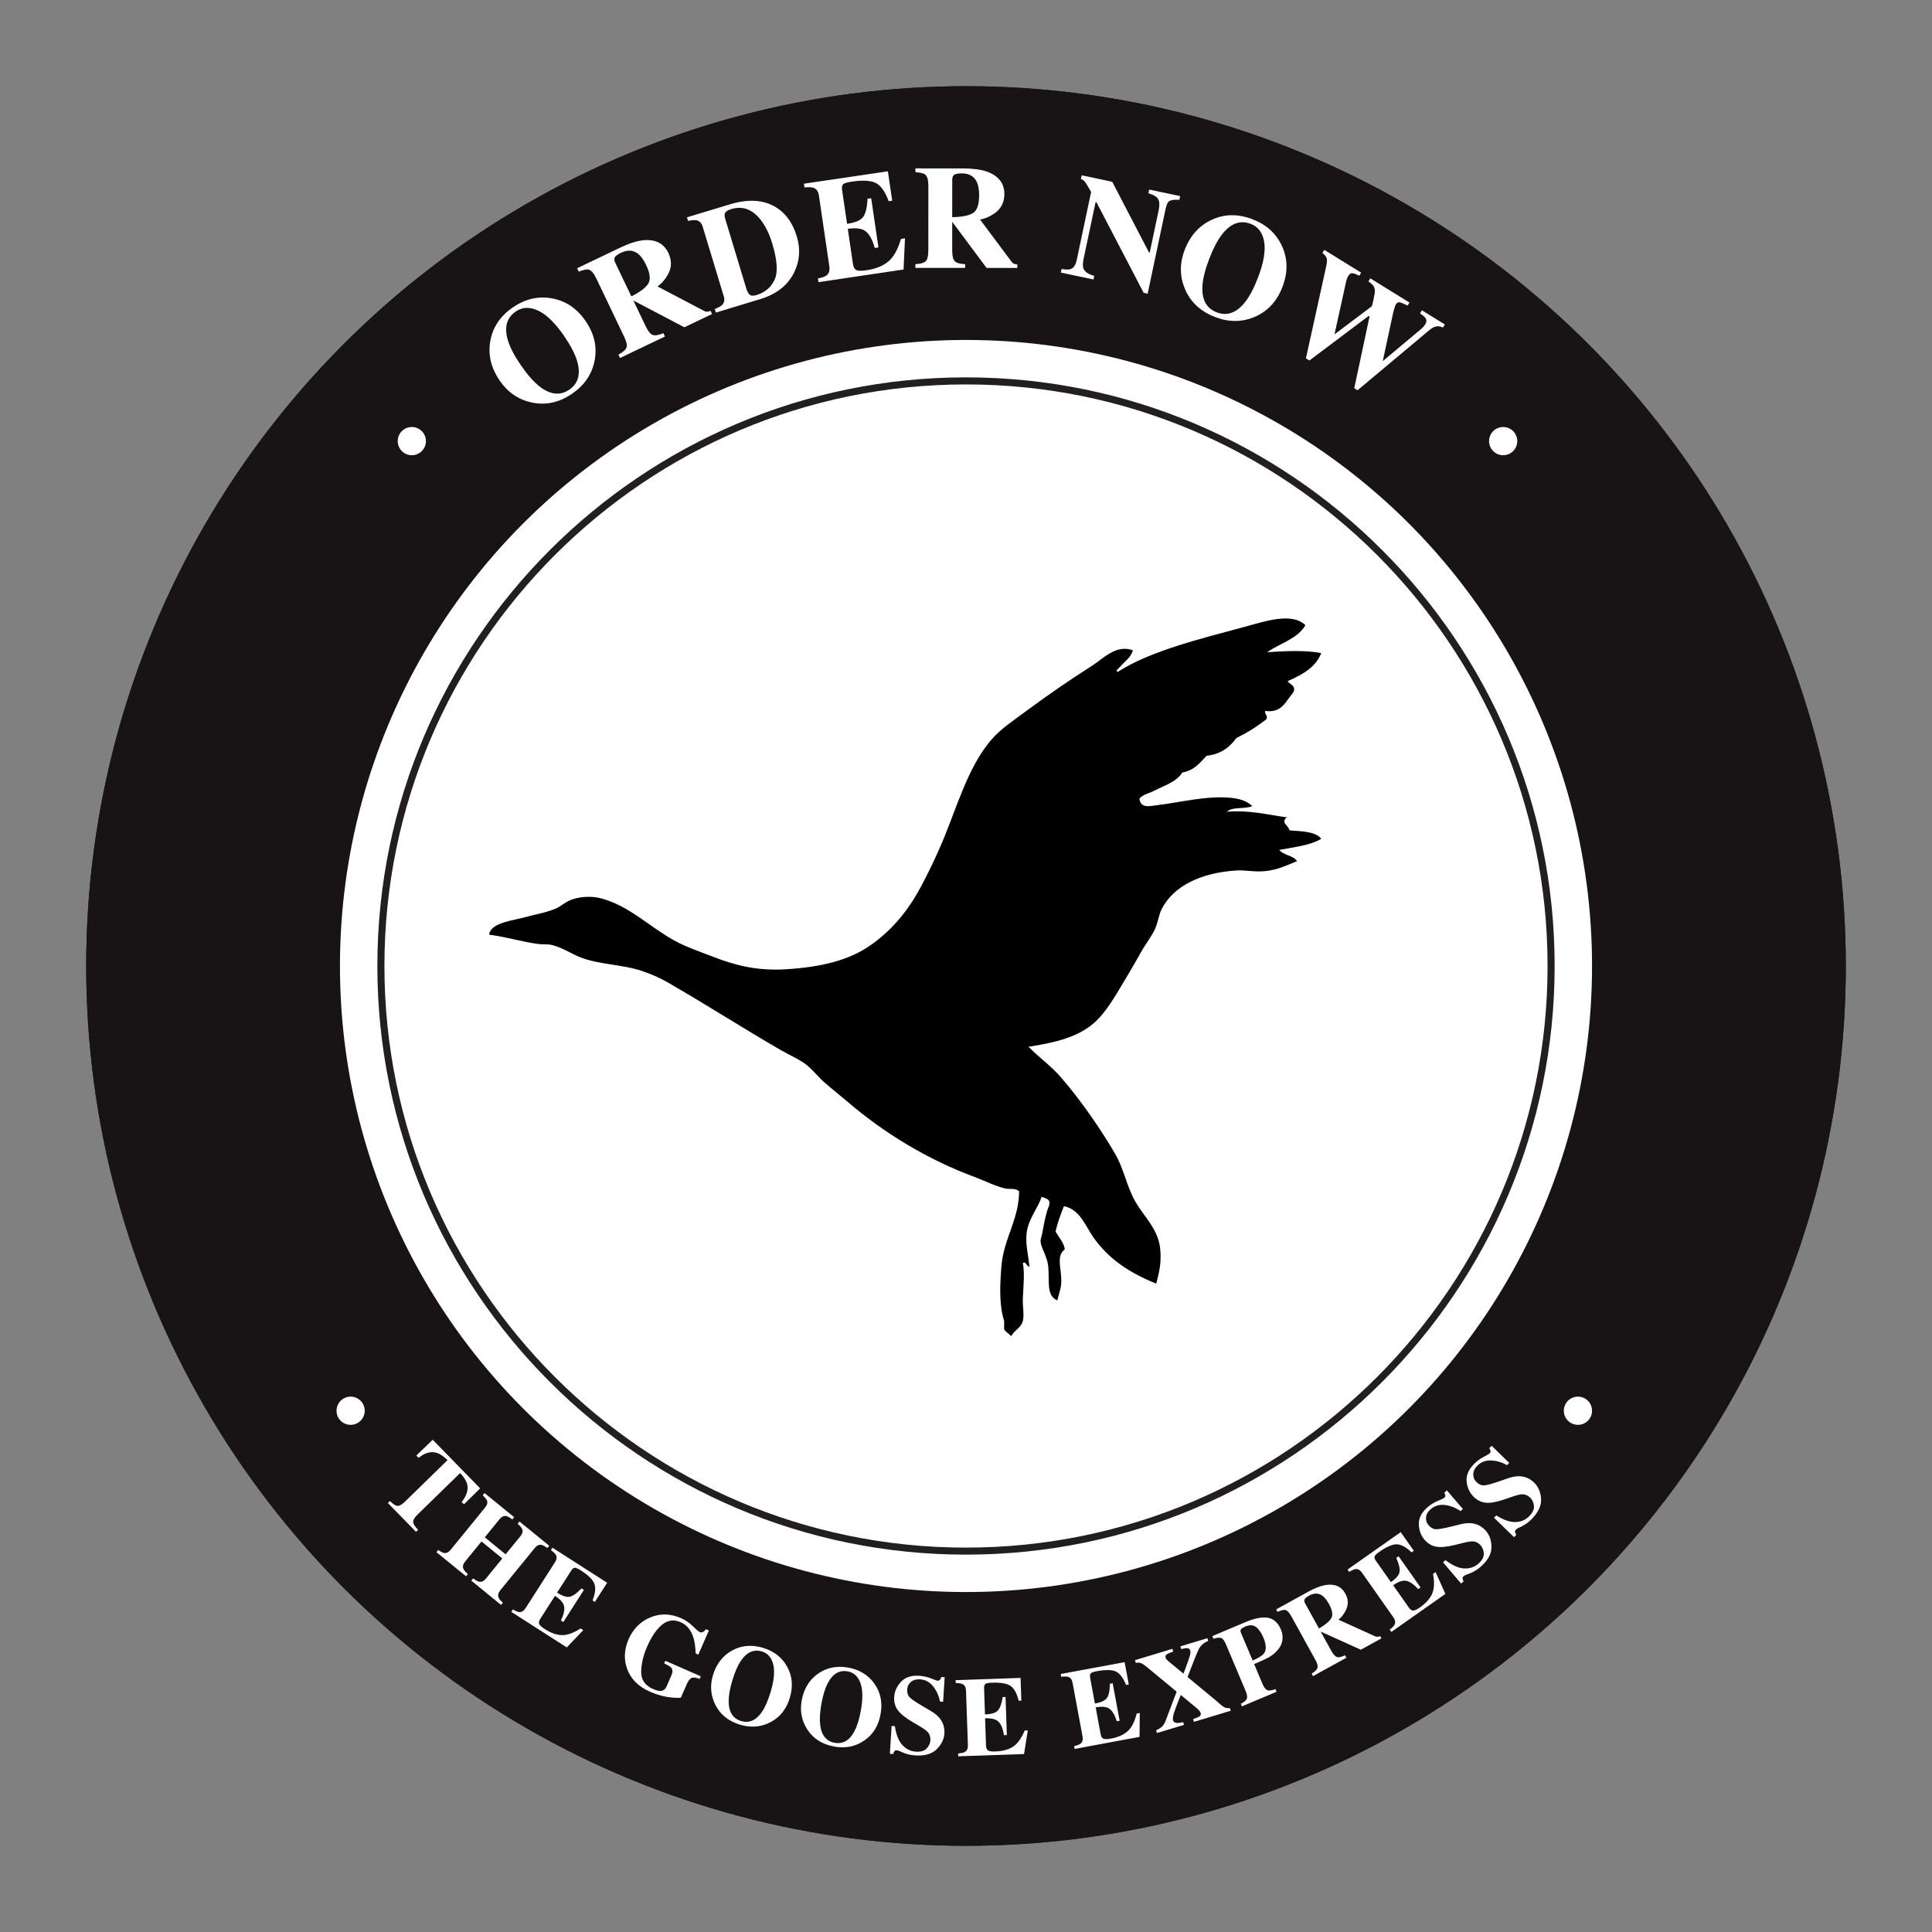
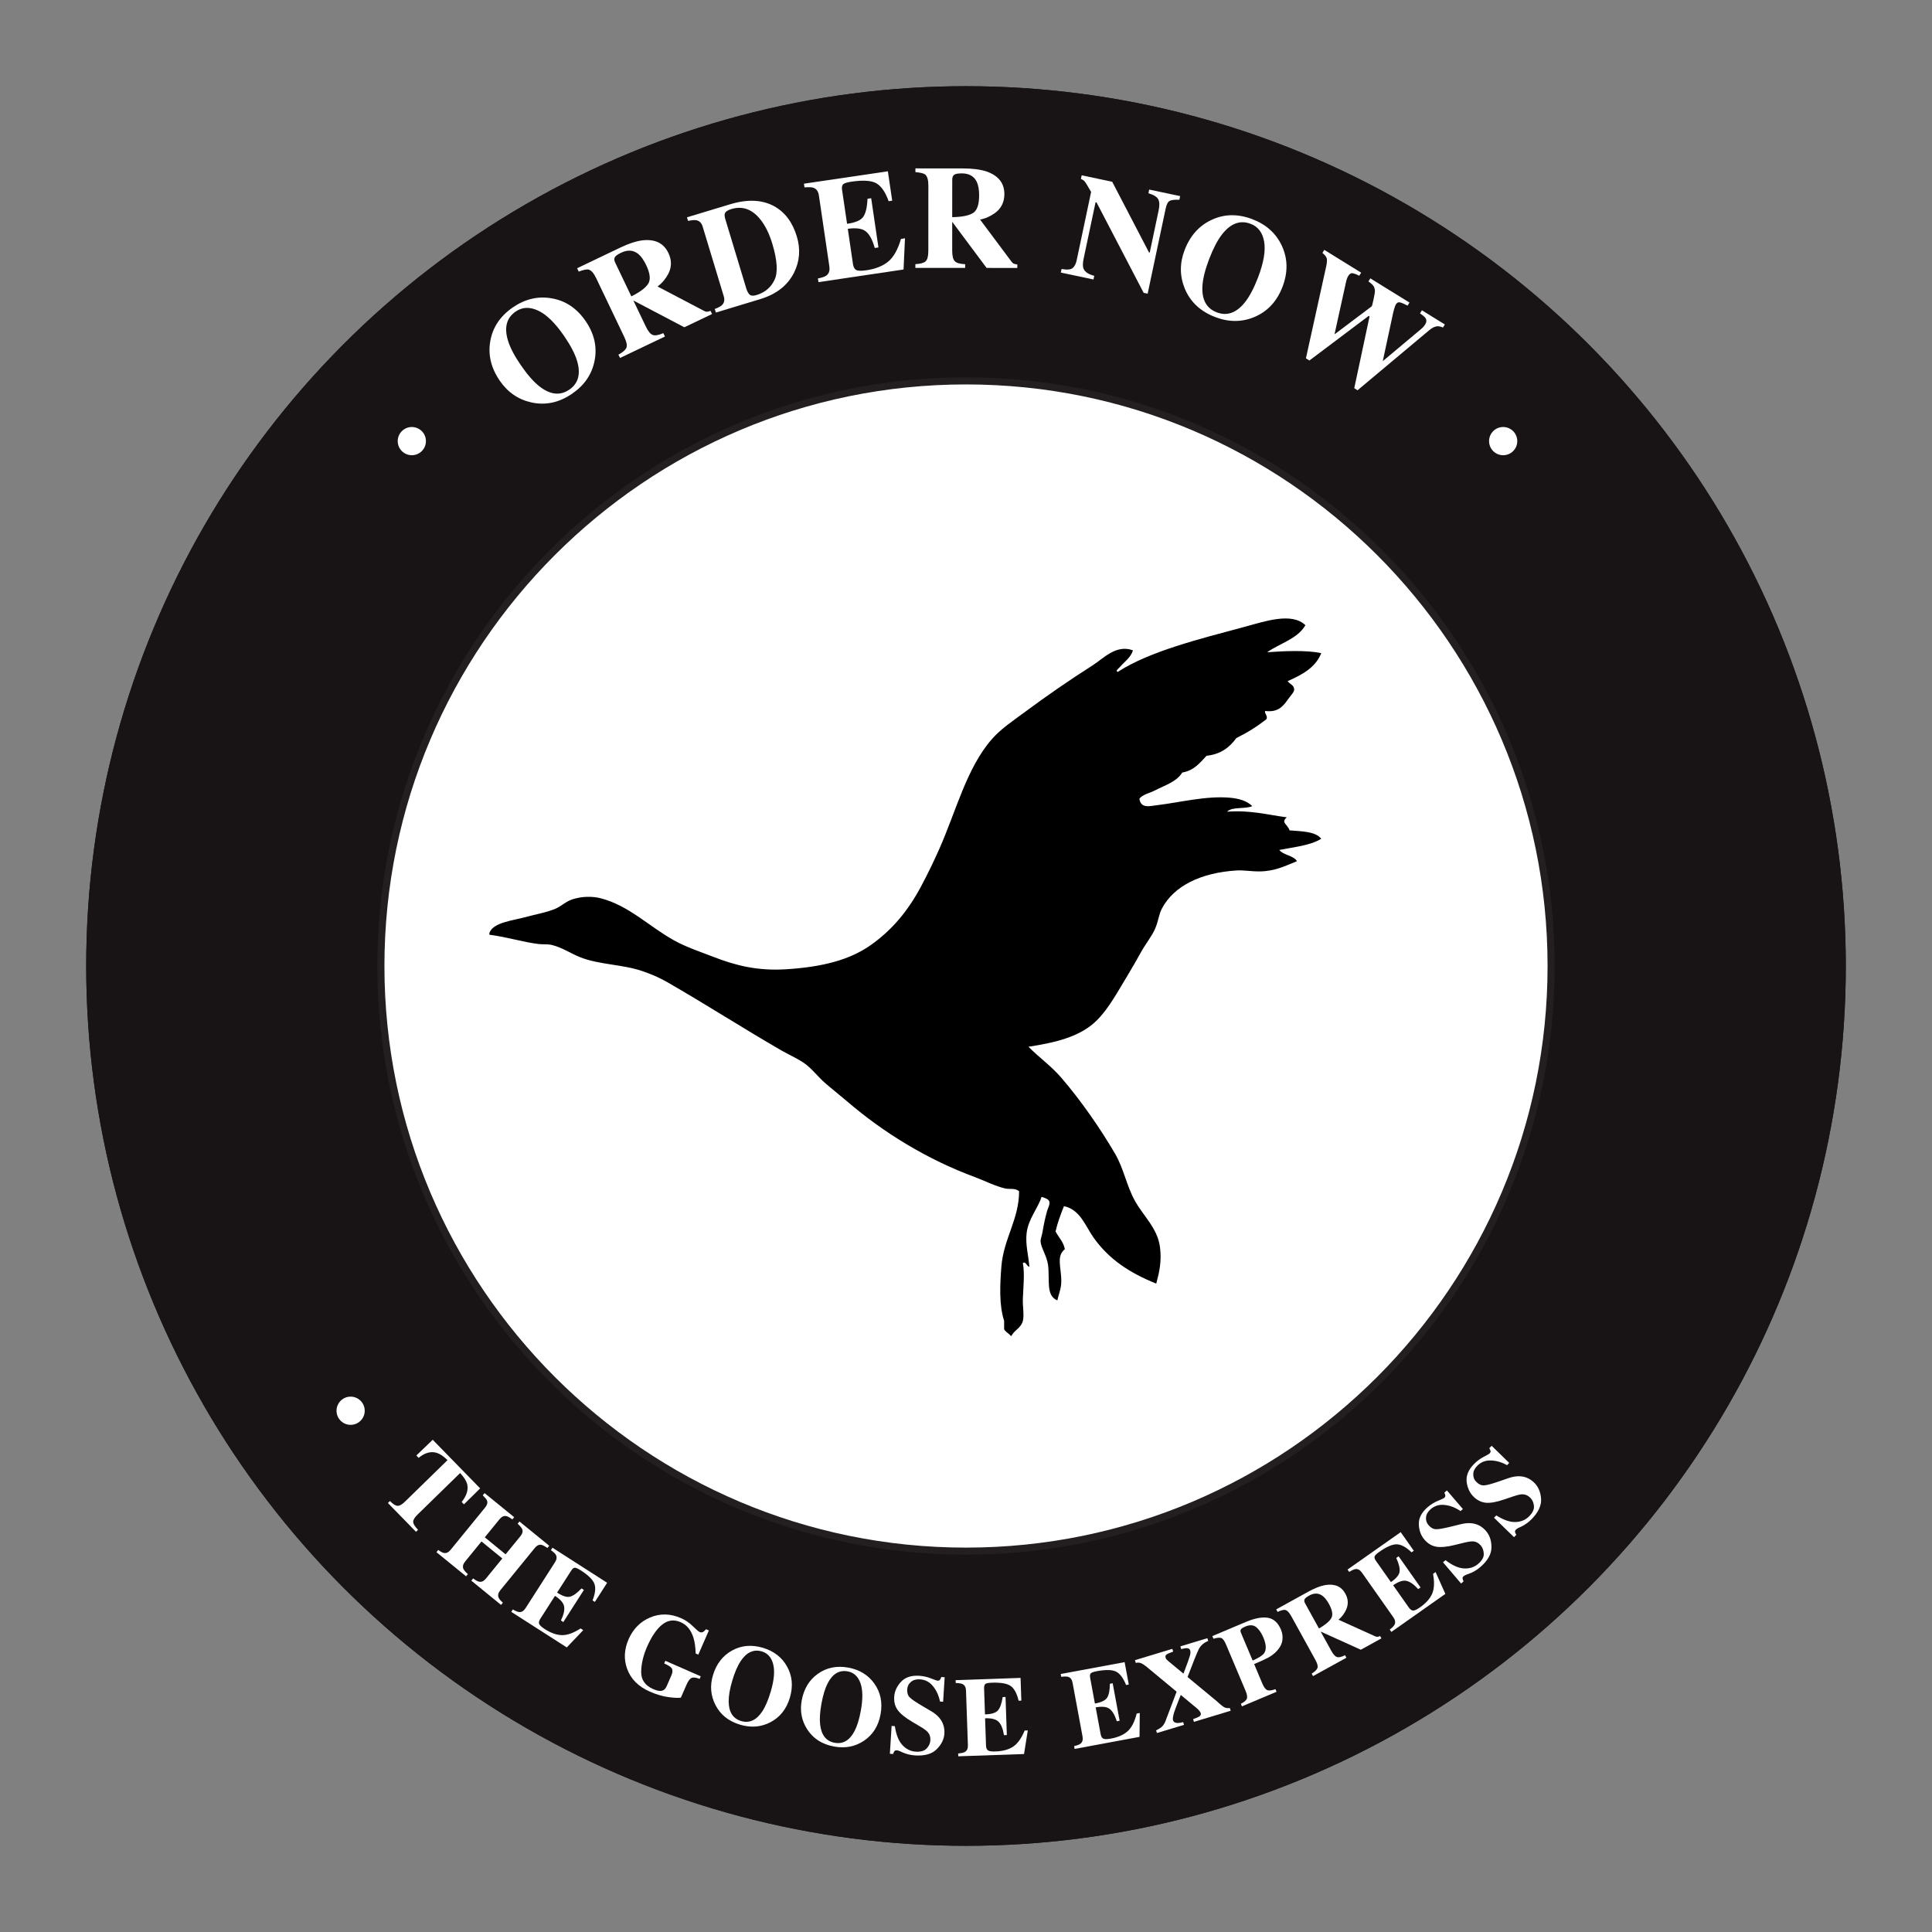
<svg xmlns="http://www.w3.org/2000/svg" xmlns:xlink="http://www.w3.org/1999/xlink" version="1.1" id="Layer_1" x="0px" y="0px" viewBox="0 0 500 500" style="enable-background:new 0 0 500 500;" xml:space="preserve">
  <rect x="0" y="0" width="500" height="500" fill="#808080" stroke="none" />
  <style type="text/css">
	
		.st0{clip-path:url(#SVGID_00000091002801747993174670000005307561358282587047_);fill-rule:evenodd;clip-rule:evenodd;fill:#181416;}
	.st1{fill:#FFFFFF;}
	.st2{fill:#231F20;}
	.st3{fill-rule:evenodd;clip-rule:evenodd;}
	.st4{fill-rule:evenodd;clip-rule:evenodd;fill:#FFFFFF;}
</style>
  <g>
    <g>
      <g>
        <defs>
          <circle id="SVGID_1_" cx="250" cy="250" r="227.69" />
        </defs>
        <clipPath id="SVGID_00000183238677353534895590000002489120220964312720_">
          <use xlink:href="#SVGID_1_" style="overflow:visible;" />
        </clipPath>
        <rect x="22.31" y="22.31" style="clip-path:url(#SVGID_00000183238677353534895590000002489120220964312720_);fill-rule:evenodd;clip-rule:evenodd;fill:#181416;" width="455.39" height="455.39" />
        <circle style="clip-path:url(#SVGID_00000183238677353534895590000002489120220964312720_);fill-rule:evenodd;clip-rule:evenodd;fill:#181416;" cx="250" cy="250" r="227.69" />
        <circle style="clip-path:url(#SVGID_00000183238677353534895590000002489120220964312720_);fill-rule:evenodd;clip-rule:evenodd;fill:#181416;" cx="250" cy="250" r="204.66" />
        <circle style="clip-path:url(#SVGID_00000183238677353534895590000002489120220964312720_);fill-rule:evenodd;clip-rule:evenodd;fill:#181416;" cx="250" cy="250" r="181.64" />
        <circle style="clip-path:url(#SVGID_00000183238677353534895590000002489120220964312720_);fill-rule:evenodd;clip-rule:evenodd;fill:#181416;" cx="250" cy="250" r="156.22" />
      </g>
    </g>
    <g>
      <g>
        <path class="st1" d="M142.74,77.2c3.6,0.61,6.53,2.57,8.8,5.87c2.27,3.3,3.05,6.74,2.33,10.32c-0.69,3.49-2.63,6.32-5.79,8.49     c-3.35,2.31-6.86,3.07-10.51,2.28c-3.42-0.75-6.15-2.62-8.21-5.6c-2.26-3.29-3.1-6.7-2.48-10.24c0.61-3.58,2.56-6.5,5.85-8.77     C135.9,77.38,139.23,76.59,142.74,77.2z M149.32,93.31c-0.57-1.84-1.69-3.97-3.36-6.4c-2.3-3.34-4.53-5.52-6.7-6.53     c-2.16-1.01-4.1-0.93-5.81,0.25c-2.37,1.63-3.03,4.17-1.96,7.6c0.57,1.82,1.69,3.93,3.34,6.33c1.68,2.44,3.27,4.25,4.77,5.43     c2.79,2.19,5.37,2.47,7.75,0.84C149.7,99.21,150.36,96.71,149.32,93.31z" />
      </g>
      <g>
        <path class="st1" d="M160.04,91.79c1.14-0.61,1.82-1.21,2.07-1.8c0.25-0.58,0.06-1.51-0.55-2.79l-7.27-15.21     c-0.63-1.33-1.3-2.07-1.99-2.23c-0.46-0.11-1.31,0.07-2.53,0.53l-0.41-0.87l11.06-5.29c2.29-1.1,4.27-1.74,5.92-1.94     c3.22-0.34,5.43,0.75,6.64,3.28c0.89,1.87,0.88,3.69-0.05,5.45c-0.72,1.33-1.64,2.41-2.76,3.22l11.98,6.29     c0.32,0.18,0.61,0.26,0.86,0.24c0.25-0.02,0.55-0.09,0.87-0.22l0.4,0.82l-7.17,3.43l-13.16-6.91l-0.02,0.01l3.22,6.73     c0.58,1.21,1.17,1.93,1.77,2.15c0.6,0.23,1.52,0.07,2.75-0.46l0.42,0.87l-11.62,5.55L160.04,91.79z M167.75,73.44     c0.68-1.06,0.51-2.68-0.53-4.85c-0.64-1.33-1.33-2.3-2.06-2.89c-1.26-1-2.74-1.1-4.43-0.29c-0.92,0.44-1.46,0.84-1.64,1.21     c-0.17,0.37-0.14,0.81,0.12,1.34l4.18,8.74C165.62,75.59,167.07,74.5,167.75,73.44z" />
      </g>
      <g>
        <path class="st1" d="M184.98,79.96c0.89-0.33,1.51-0.66,1.86-0.99c0.6-0.58,0.76-1.36,0.46-2.33l-5.45-17.99     c-0.28-0.94-0.82-1.49-1.61-1.65c-0.46-0.09-1.18-0.04-2.17,0.17l-0.28-0.93l11.15-3.37c4.5-1.36,8.29-1.2,11.38,0.48     c2.81,1.54,4.77,4.14,5.89,7.82c1,3.3,0.76,6.42-0.7,9.37c-1.66,3.31-4.57,5.6-8.73,6.86l-11.52,3.49L184.98,79.96z M194.1,76.32     c0.34,0.26,0.92,0.27,1.71,0.03c2.16-0.66,3.7-1.95,4.63-3.9c0.93-1.95,0.73-5.08-0.58-9.42c-0.78-2.58-1.82-4.68-3.13-6.3     c-2.11-2.61-4.61-3.49-7.48-2.62c-0.95,0.29-1.51,0.68-1.67,1.17c-0.11,0.32-0.05,0.85,0.18,1.6l5.43,17.95     C193.45,75.57,193.75,76.07,194.1,76.32z" />
      </g>
      <g>
        <path class="st1" d="M211.82,73.02l-0.14-0.96c1.07-0.2,1.82-0.46,2.23-0.78c0.64-0.5,0.88-1.28,0.72-2.37l-2.69-18.26     c-0.16-1.1-0.63-1.78-1.41-2.05c-0.45-0.17-1.22-0.2-2.33-0.1l-0.14-0.96l21.72-3.21l1.12,7.6l-0.92,0.14     c-0.84-2.36-1.9-3.9-3.18-4.63c-1.28-0.73-3.43-0.87-6.46-0.42c-1.16,0.17-1.87,0.4-2.15,0.68c-0.28,0.29-0.37,0.78-0.26,1.49     l1.29,8.73c2.15-0.29,3.55-0.9,4.19-1.81c0.64-0.92,1-2.47,1.1-4.67l0.95-0.14l1.88,12.74l-0.96,0.14     c-0.58-2.11-1.36-3.54-2.31-4.3c-0.96-0.75-2.51-0.97-4.66-0.66l1.34,9.13c0.12,0.8,0.41,1.31,0.86,1.54     c0.46,0.23,1.33,0.25,2.59,0.06c2.41-0.35,4.3-1.11,5.69-2.27c1.39-1.16,2.48-3.1,3.28-5.84l1.04-0.16l-0.37,8.07L211.82,73.02z" />
      </g>
      <g>
        <path class="st1" d="M236.9,68.36c1.29-0.06,2.17-0.3,2.64-0.72c0.47-0.42,0.71-1.34,0.71-2.75l0.01-16.86     c0-1.47-0.28-2.42-0.83-2.87c-0.38-0.3-1.21-0.5-2.52-0.61l0-0.97l12.26,0.01c2.54,0,4.6,0.27,6.18,0.8     c3.05,1.08,4.58,3.02,4.58,5.83c0,2.07-0.8,3.7-2.4,4.89c-1.23,0.89-2.52,1.46-3.89,1.71l8.1,10.85c0.21,0.3,0.43,0.5,0.67,0.59     c0.24,0.09,0.52,0.15,0.87,0.18l0,0.91l-7.95-0.01l-8.88-11.91l-0.02,0l0,7.46c0,1.34,0.22,2.24,0.67,2.71     c0.45,0.47,1.34,0.72,2.68,0.77l0,0.97l-12.88-0.01L236.9,68.36z M251.79,55.15c1.08-0.66,1.61-2.2,1.61-4.6     c0-1.48-0.21-2.64-0.62-3.5c-0.7-1.45-1.99-2.18-3.87-2.18c-1.02,0-1.68,0.13-2,0.38c-0.31,0.25-0.47,0.67-0.47,1.25l-0.01,9.7     C248.93,56.16,250.71,55.81,251.79,55.15z" />
      </g>
      <g>
        <path class="st1" d="M274.74,69.61c1.39,0.26,2.34,0.18,2.85-0.23c0.5-0.41,0.86-1.09,1.06-2.05l3.73-17.66     c-0.87-1.52-1.41-2.41-1.64-2.69s-0.55-0.5-1-0.66l0.2-0.95l7.9,1.67l9.52,18.29l0.19,0.04l2.31-10.95     c0.27-1.26,0.23-2.21-0.11-2.85c-0.35-0.64-1.19-1.16-2.54-1.56l0.2-0.95l8.01,1.69l-0.2,0.95c-1.2-0.05-2.04,0.04-2.5,0.28     c-0.47,0.24-0.82,0.93-1.06,2.06l-4.65,21.97l-1.03-0.22l-12.19-23.4l-0.26-0.05l-3.09,14.62c-0.24,1.15-0.25,1.99-0.04,2.53     c0.34,0.87,1.26,1.5,2.79,1.89l-0.2,0.95l-8.45-1.79L274.74,69.61z" />
      </g>
      <g>
        <path class="st1" d="M331.76,63.65c1.53,3.31,1.58,6.84,0.15,10.58c-1.43,3.74-3.83,6.33-7.18,7.77     c-3.27,1.4-6.71,1.42-10.28,0.04c-3.79-1.46-6.41-3.91-7.84-7.37c-1.32-3.24-1.33-6.56-0.04-9.94c1.43-3.73,3.77-6.35,7.04-7.85     c3.29-1.53,6.8-1.57,10.53-0.14C327.73,58.12,330.27,60.42,331.76,63.65z M322.21,78.2c1.19-1.51,2.32-3.64,3.37-6.4     c1.45-3.79,1.98-6.86,1.59-9.22c-0.4-2.36-1.56-3.91-3.5-4.65c-2.69-1.03-5.15-0.14-7.38,2.69c-1.18,1.5-2.28,3.61-3.33,6.34     c-1.07,2.77-1.65,5.11-1.77,7.01c-0.22,3.54,1.01,5.83,3.7,6.86C317.56,81.86,320,80.98,322.21,78.2z" />
      </g>
      <g>
        <path class="st1" d="M352.27,70.57l-0.49,0.79c-0.83-0.41-1.44-0.63-1.82-0.66c-0.38-0.03-0.73,0.22-1.06,0.75     c-0.09,0.14-0.17,0.31-0.25,0.51c-0.08,0.2-0.16,0.43-0.22,0.67l-3.04,13.8l0.06,0.04l9.57-7.21c0.05-0.04,0.2-0.62,0.44-1.73     c0.24-1.11,0.36-1.82,0.37-2.11c-0.01-0.53-0.11-0.96-0.3-1.3c-0.19-0.34-0.65-0.77-1.38-1.29l0.49-0.79l10.13,6.26l-0.49,0.79     c-0.98-0.5-1.66-0.78-2.05-0.85c-0.39-0.07-0.72,0.12-1,0.57c-0.06,0.11-0.16,0.33-0.27,0.67s-0.26,0.83-0.41,1.46l-2.74,12.75     l-0.13-0.08l10.13-8.48c0.18-0.15,0.36-0.32,0.53-0.51c0.17-0.19,0.35-0.42,0.51-0.68c0.37-0.6,0.39-1.15,0.06-1.63     c-0.2-0.3-0.67-0.7-1.41-1.22l0.49-0.79l5.94,3.67l-0.49,0.79c-0.54-0.23-1-0.34-1.39-0.33c-0.68,0.03-1.39,0.37-2.15,1.01     L351.33,101l-0.85-0.53l3.96-18.58l-0.22-0.14L338.87,93.3l-0.9-0.56l5.25-23.81c0.22-1.02,0.26-1.74,0.11-2.15     c-0.15-0.41-0.52-0.85-1.09-1.32l0.49-0.79L352.27,70.57z" />
      </g>
    </g>
    <g>
-       <circle class="st1" cx="250" cy="250" r="162.02" />
-     </g>
+       </g>
    <g>
      <g>
        <path class="st1" d="M111.99,372.61l12.27,12.58l-4.19,4.13l-0.59-0.6c1.32-1.67,1.78-3.22,1.41-4.68     c-0.22-0.81-0.82-1.75-1.81-2.82l-11.01,10.74c-0.77,0.75-1.15,1.38-1.14,1.9c0.01,0.51,0.43,1.2,1.26,2.05l-0.53,0.52     l-7.27-7.45l0.53-0.52c0.79,0.82,1.45,1.23,1.97,1.25c0.52,0.02,1.16-0.34,1.92-1.09l11.01-10.74c-1.03-0.99-1.95-1.62-2.77-1.88     c-1.52-0.47-3.09-0.04-4.71,1.29l-0.59-0.61L111.99,372.61z" />
      </g>
      <g>
        <path class="st1" d="M113.41,401.12c0.63,0.46,1.12,0.73,1.49,0.79c0.61,0.11,1.19-0.17,1.72-0.82l8.94-10.96     c0.52-0.64,0.68-1.22,0.49-1.75c-0.12-0.32-0.49-0.78-1.11-1.4l0.47-0.57l7.66,6.24l-0.47,0.57c-0.69-0.5-1.22-0.79-1.59-0.86     c-0.62-0.11-1.19,0.15-1.72,0.8l-3.83,4.7l5.39,4.4l3.83-4.69c0.53-0.65,0.68-1.25,0.47-1.81c-0.14-0.34-0.53-0.82-1.18-1.42     l0.47-0.58l7.7,6.28l-0.47,0.58c-0.71-0.49-1.24-0.76-1.59-0.82c-0.59-0.1-1.15,0.17-1.67,0.81l-8.94,10.96     c-0.54,0.66-0.68,1.3-0.43,1.9c0.15,0.35,0.51,0.78,1.1,1.3l-0.47,0.58l-7.7-6.28l0.47-0.58c0.67,0.51,1.2,0.79,1.6,0.86     c0.61,0.11,1.18-0.16,1.71-0.81l4.25-5.21l-5.39-4.4l-4.25,5.21c-0.55,0.67-0.69,1.31-0.42,1.92c0.16,0.35,0.54,0.79,1.15,1.32     l-0.47,0.57l-7.66-6.24L113.41,401.12z" />
      </g>
      <g>
        <path class="st1" d="M132.32,417.15l0.4-0.63c0.72,0.43,1.28,0.65,1.68,0.68c0.62,0.04,1.15-0.3,1.61-1l7.63-11.91     c0.46-0.71,0.53-1.35,0.22-1.89c-0.18-0.33-0.61-0.74-1.29-1.23l0.4-0.63l14.16,9.08l-3.18,4.95l-0.6-0.38     c0.7-1.78,0.87-3.21,0.49-4.27c-0.37-1.06-1.55-2.23-3.52-3.5c-0.75-0.48-1.28-0.71-1.59-0.69c-0.3,0.03-0.61,0.27-0.9,0.74     l-3.65,5.69c1.39,0.91,2.5,1.27,3.33,1.06c0.83-0.2,1.83-0.92,2.98-2.14l0.62,0.4l-5.32,8.3l-0.62-0.4     c0.72-1.51,1-2.73,0.82-3.65c-0.17-0.92-0.96-1.83-2.36-2.72l-3.81,5.95c-0.33,0.52-0.43,0.96-0.28,1.32s0.64,0.81,1.47,1.34     c1.57,1,3.04,1.52,4.42,1.55c1.38,0.03,2.99-0.55,4.83-1.73l0.69,0.44l-4.27,4.47L132.32,417.15z" />
      </g>
      <g>
        <path class="st1" d="M168.23,418.61c2.59-1.1,5.27-1.04,8.03,0.17c1.11,0.48,2.12,1.17,3.03,2.07c0.92,0.89,1.51,1.4,1.78,1.52     c0.29,0.12,0.56,0.13,0.82,0c0.26-0.12,0.54-0.37,0.83-0.73l0.74,0.32l-2.74,6.26l-0.68-0.3c-0.05-1.64-0.24-3-0.57-4.07     c-0.62-1.99-1.72-3.34-3.31-4.03c-1.72-0.75-3.31-0.55-4.76,0.6c-1.45,1.15-2.77,3.09-3.96,5.8c-0.97,2.23-1.47,4.38-1.5,6.44     c-0.03,2.07,1.01,3.56,3.12,4.48c1.14,0.5,2.01,0.6,2.61,0.29c0.34-0.17,0.64-0.53,0.88-1.08l1.23-2.82     c0.35-0.81,0.34-1.45-0.05-1.92c-0.25-0.3-0.87-0.67-1.84-1.12l0.3-0.68l9.16,4.01l-0.29,0.68c-0.94-0.37-1.63-0.45-2.08-0.25     c-0.45,0.2-0.87,0.77-1.28,1.69l-1.49,3.41c-0.75,0.11-1.87,0.05-3.35-0.16s-3.04-0.68-4.68-1.4c-2.97-1.3-4.93-3.27-5.89-5.92     c-0.89-2.47-0.75-5.03,0.4-7.67C163.88,421.54,165.72,419.68,168.23,418.61z" />
      </g>
      <g>
        <path class="st1" d="M203.68,431.28c1.37,2.44,1.61,5.13,0.74,8.07c-0.87,2.94-2.55,5.06-5.03,6.36     c-2.42,1.26-5.03,1.48-7.85,0.64c-2.99-0.89-5.13-2.61-6.42-5.17c-1.2-2.4-1.41-4.93-0.62-7.59c0.87-2.93,2.51-5.07,4.91-6.41     c2.43-1.36,5.11-1.6,8.04-0.73C200.28,427.3,202.36,428.91,203.68,431.28z M197.24,442.96c0.82-1.22,1.55-2.92,2.2-5.09     c0.89-2.98,1.11-5.36,0.67-7.13c-0.44-1.78-1.42-2.89-2.94-3.35c-2.11-0.63-3.94,0.2-5.48,2.49c-0.81,1.22-1.53,2.89-2.17,5.04     c-0.65,2.17-0.96,3.99-0.94,5.46c0.04,2.72,1.11,4.39,3.23,5.02C193.91,446.03,195.72,445.21,197.24,442.96z" />
      </g>
      <g>
        <path class="st1" d="M226.28,435.71c1.62,2.27,2.16,4.92,1.61,7.94c-0.55,3.02-1.99,5.31-4.31,6.86     c-2.27,1.52-4.84,2.02-7.73,1.49c-3.07-0.56-5.38-2.04-6.94-4.44c-1.45-2.25-1.93-4.75-1.43-7.48c0.55-3.01,1.94-5.31,4.18-6.9     c2.27-1.62,4.9-2.15,7.91-1.6C222.46,432.12,224.7,433.49,226.28,435.71z M221.15,448.01c0.68-1.3,1.23-3.07,1.63-5.3     c0.56-3.06,0.52-5.44-0.11-7.16c-0.63-1.72-1.73-2.72-3.29-3c-2.17-0.4-3.9,0.63-5.17,3.07c-0.67,1.3-1.21,3.04-1.61,5.24     c-0.41,2.23-0.52,4.08-0.34,5.53c0.33,2.7,1.58,4.24,3.75,4.64C218.17,451.42,219.88,450.42,221.15,448.01z" />
      </g>
      <g>
        <path class="st1" d="M230.75,446.67l0.84,0.06c0.33,2.21,0.97,3.83,1.95,4.89c0.97,1.05,2.13,1.62,3.46,1.71     c1.3,0.08,2.24-0.2,2.83-0.84c0.59-0.64,0.91-1.34,0.95-2.09c0.06-0.87-0.19-1.6-0.72-2.19c-0.36-0.38-1.09-0.91-2.21-1.56     l-1.79-1.06c-1.78-1.05-3.02-2.05-3.72-3.01c-0.7-0.96-1.01-2.11-0.92-3.44c0.09-1.43,0.68-2.72,1.76-3.89     c1.08-1.17,2.66-1.69,4.73-1.56c1.05,0.07,2.06,0.29,3.03,0.68c0.96,0.38,1.51,0.58,1.65,0.59c0.32,0.02,0.54-0.06,0.68-0.24     c0.13-0.17,0.25-0.41,0.34-0.71l0.87,0.06l-0.4,6.34l-0.81-0.05c-0.29-1.49-0.87-2.8-1.77-3.93c-0.89-1.12-2.02-1.73-3.4-1.82     c-0.96-0.06-1.74,0.16-2.34,0.66c-0.6,0.5-0.92,1.13-0.97,1.9c-0.06,0.92,0.16,1.63,0.66,2.12c0.49,0.5,1.6,1.25,3.34,2.27     l2.08,1.22c0.93,0.54,1.66,1.13,2.19,1.75c1,1.17,1.44,2.54,1.35,4.11c-0.09,1.47-0.75,2.82-1.98,4.05     c-1.22,1.23-3.1,1.77-5.62,1.61c-0.58-0.04-1.16-0.13-1.75-0.27c-0.58-0.15-1.16-0.35-1.72-0.62l-0.55-0.25     c-0.13-0.04-0.25-0.08-0.37-0.12c-0.12-0.03-0.22-0.05-0.31-0.06c-0.3-0.02-0.51,0.06-0.63,0.22c-0.13,0.17-0.24,0.41-0.34,0.73     l-0.84-0.05L230.75,446.67z" />
      </g>
      <g>
        <path class="st1" d="M248,454.53l-0.03-0.74c0.84-0.06,1.43-0.19,1.77-0.4c0.53-0.32,0.78-0.9,0.75-1.74l-0.49-14.13     c-0.03-0.85-0.33-1.41-0.9-1.68c-0.33-0.17-0.92-0.26-1.76-0.28l-0.03-0.74l16.81-0.58l0.2,5.88l-0.71,0.02     c-0.43-1.87-1.11-3.13-2.02-3.79c-0.91-0.66-2.54-0.95-4.89-0.87c-0.89,0.03-1.46,0.14-1.69,0.33c-0.24,0.19-0.34,0.57-0.33,1.12     l0.23,6.75c1.66-0.04,2.78-0.38,3.35-1.02c0.56-0.64,0.98-1.8,1.23-3.46l0.74-0.03l0.34,9.86l-0.74,0.03     c-0.27-1.66-0.73-2.81-1.4-3.47c-0.66-0.66-1.83-0.96-3.49-0.9l0.24,7.07c0.02,0.62,0.2,1.03,0.52,1.25     c0.32,0.21,0.98,0.3,1.97,0.26c1.86-0.06,3.37-0.48,4.52-1.24c1.15-0.76,2.15-2.15,2.99-4.17l0.81-0.03l-0.97,6.11L248,454.53z" />
      </g>
      <g>
        <path class="st1" d="M278.11,452.62l-0.13-0.73c0.82-0.18,1.38-0.4,1.69-0.66c0.48-0.4,0.64-1.01,0.49-1.83l-2.58-13.9     c-0.15-0.84-0.53-1.35-1.14-1.53c-0.35-0.12-0.95-0.12-1.79-0.01l-0.14-0.73l16.54-3.07l1.08,5.79l-0.7,0.13     c-0.71-1.78-1.56-2.93-2.56-3.45c-1-0.52-2.65-0.56-4.96-0.14c-0.88,0.16-1.42,0.36-1.63,0.58c-0.2,0.23-0.26,0.61-0.15,1.16     l1.23,6.64c1.64-0.28,2.69-0.79,3.16-1.51c0.47-0.72,0.7-1.92,0.71-3.6l0.73-0.14l1.8,9.7l-0.73,0.14     c-0.51-1.6-1.14-2.67-1.89-3.22c-0.76-0.55-1.95-0.67-3.58-0.37l1.29,6.95c0.11,0.61,0.35,0.99,0.7,1.15     c0.35,0.16,1.02,0.15,1.99-0.03c1.83-0.34,3.26-0.97,4.29-1.9c1.03-0.92,1.81-2.45,2.34-4.57l0.8-0.15l-0.06,6.18L278.11,452.62z     " />
      </g>
      <g>
        <path class="st1" d="M299.19,447.83c0.67-0.34,1.14-0.63,1.41-0.86c0.43-0.38,0.78-0.9,1.03-1.56l2.88-7.6l-7.84-6.5     c-0.59-0.47-1.07-0.77-1.45-0.91c-0.38-0.14-0.81-0.15-1.28-0.04l-0.21-0.71l9.67-2.93l0.22,0.71c-0.89,0.32-1.46,0.57-1.73,0.76     c-0.26,0.19-0.34,0.47-0.23,0.84c0.05,0.16,0.13,0.31,0.25,0.44c0.12,0.13,0.28,0.28,0.48,0.45l3.89,3.22     c0.95-2.49,1.5-4.03,1.66-4.62c0.16-0.58,0.19-1.04,0.09-1.37c-0.12-0.4-0.43-0.6-0.93-0.61c-0.29,0-0.76,0.08-1.41,0.25     l-0.21-0.71l6.99-2.12l0.21,0.71c-1.17,0.49-2,1.22-2.47,2.19c-0.47,0.97-1.43,3.35-2.87,7.15l7.57,6.27     c0.97,0.9,1.64,1.43,2.02,1.6c0.38,0.17,0.83,0.22,1.35,0.15l0.22,0.71l-9.51,2.88l-0.22-0.71c0.81-0.29,1.33-0.5,1.57-0.66     c0.38-0.24,0.51-0.54,0.4-0.9c-0.04-0.13-0.14-0.31-0.3-0.53c-0.16-0.21-0.4-0.46-0.72-0.74l-4.14-3.43l-0.65,1.65     c-0.55,1.41-0.91,2.38-1.09,2.93c-0.28,0.97-0.37,1.62-0.27,1.96c0.15,0.49,0.58,0.73,1.28,0.72c0.4,0,0.85-0.08,1.35-0.23     l0.22,0.71l-6.99,2.11L299.19,447.83z" />
      </g>
      <g>
        <path class="st1" d="M321.14,440.93c0.86-0.43,1.37-0.87,1.54-1.31c0.17-0.43,0.06-1.13-0.35-2.09l-5.02-11.9     c-0.42-1.01-0.85-1.59-1.27-1.72c-0.42-0.14-1.09-0.07-2,0.2l-0.29-0.69l8.66-3.65c2.29-0.97,4.19-1.33,5.7-1.09     c1.51,0.24,2.64,1.27,3.41,3.08c0.38,0.89,0.49,1.81,0.35,2.78c-0.14,0.97-0.65,1.92-1.53,2.85c-0.67,0.68-1.4,1.22-2.19,1.64     c-0.79,0.41-1.98,0.96-3.58,1.63l2.11,5.02c0.42,0.99,0.86,1.57,1.32,1.74c0.46,0.16,1.16,0.07,2.08-0.27l0.29,0.68l-8.96,3.78     L321.14,440.93z M327.16,427.84c0.62-0.9,0.55-2.25-0.2-4.04c-0.52-1.23-1.14-2.13-1.87-2.71c-0.73-0.58-1.68-0.62-2.84-0.13     c-0.53,0.23-0.89,0.45-1.07,0.68c-0.18,0.23-0.19,0.52-0.04,0.89l3.05,7.22C325.78,429.05,326.77,428.41,327.16,427.84z" />
      </g>
      <g>
        <path class="st1" d="M339.46,433.13c0.84-0.52,1.34-1.01,1.5-1.46c0.16-0.46-0.02-1.16-0.55-2.11l-6.24-11.31     c-0.54-0.98-1.08-1.52-1.62-1.61c-0.36-0.06-1,0.11-1.91,0.52l-0.36-0.65l8.23-4.54c1.7-0.94,3.18-1.53,4.44-1.75     c2.45-0.41,4.19,0.33,5.22,2.21c0.77,1.39,0.84,2.78,0.2,4.17c-0.49,1.05-1.14,1.91-1.97,2.58l9.45,4.28     c0.25,0.12,0.47,0.17,0.67,0.14c0.19-0.02,0.41-0.09,0.65-0.2l0.34,0.61l-5.33,2.94l-10.37-4.69l-0.01,0.01l2.76,5     c0.5,0.9,0.98,1.42,1.45,1.57c0.47,0.15,1.17-0.01,2.08-0.47l0.36,0.65l-8.64,4.76L339.46,433.13z M344.54,418.76     c0.48-0.84,0.27-2.07-0.62-3.68c-0.55-0.99-1.12-1.7-1.71-2.12c-1.01-0.71-2.15-0.72-3.4-0.03c-0.68,0.38-1.08,0.71-1.2,1     c-0.12,0.29-0.07,0.63,0.15,1.02l3.59,6.5C343,420.5,344.07,419.6,344.54,418.76z" />
      </g>
      <g>
        <path class="st1" d="M360.09,422.34l-0.43-0.61c0.67-0.5,1.09-0.94,1.26-1.3c0.27-0.56,0.16-1.18-0.32-1.87L352.47,407     c-0.49-0.69-1.05-1-1.67-0.92c-0.37,0.04-0.91,0.29-1.63,0.73l-0.43-0.61l13.76-9.68l3.39,4.81l-0.58,0.41     c-1.39-1.33-2.64-2.02-3.77-2.07c-1.13-0.05-2.65,0.59-4.57,1.94c-0.73,0.51-1.14,0.92-1.23,1.21c-0.09,0.29,0.02,0.66,0.34,1.11     l3.89,5.52c1.37-0.94,2.12-1.84,2.24-2.68c0.12-0.85-0.16-2.04-0.86-3.57l0.61-0.43l5.68,8.06l-0.61,0.43     c-1.13-1.24-2.15-1.95-3.07-2.14s-2.05,0.2-3.41,1.15l4.07,5.78c0.36,0.5,0.73,0.76,1.12,0.76c0.39,0,0.99-0.29,1.79-0.85     c1.52-1.07,2.56-2.24,3.11-3.51c0.55-1.27,0.63-2.98,0.23-5.13l0.66-0.47l2.53,5.65L360.09,422.34z" />
      </g>
      <g>
        <path class="st1" d="M373.45,404.32l0.64-0.55c1.77,1.35,3.37,2.07,4.8,2.14c1.43,0.08,2.65-0.32,3.67-1.19     c0.99-0.85,1.47-1.71,1.44-2.58c-0.03-0.87-0.29-1.6-0.78-2.17c-0.57-0.66-1.25-1.02-2.04-1.06c-0.52-0.03-1.41,0.12-2.67,0.43     l-2.02,0.5c-2.01,0.5-3.6,0.64-4.77,0.45c-1.17-0.2-2.19-0.81-3.07-1.83c-0.93-1.08-1.41-2.42-1.46-4.01     c-0.04-1.59,0.73-3.06,2.3-4.41c0.8-0.69,1.68-1.23,2.64-1.63c0.96-0.4,1.49-0.64,1.6-0.73c0.24-0.21,0.35-0.42,0.32-0.64     c-0.03-0.22-0.11-0.47-0.25-0.75l0.66-0.57l4.14,4.82l-0.62,0.53c-1.25-0.87-2.58-1.4-4.01-1.58c-1.42-0.18-2.65,0.17-3.7,1.07     c-0.73,0.63-1.14,1.33-1.21,2.11c-0.08,0.77,0.14,1.45,0.64,2.03c0.6,0.7,1.25,1.05,1.95,1.06c0.69,0.02,2.02-0.22,3.97-0.7     l2.34-0.58c1.05-0.26,1.98-0.35,2.79-0.27c1.53,0.14,2.8,0.81,3.83,2.01c0.96,1.12,1.43,2.54,1.41,4.28     c-0.02,1.74-0.99,3.43-2.9,5.07c-0.44,0.38-0.92,0.72-1.44,1.02c-0.52,0.3-1.08,0.56-1.67,0.76l-0.56,0.2     c-0.12,0.06-0.24,0.11-0.35,0.17c-0.11,0.06-0.19,0.12-0.26,0.18c-0.23,0.19-0.33,0.39-0.3,0.6c0.03,0.21,0.12,0.46,0.26,0.76     l-0.64,0.55L373.45,404.32z" />
      </g>
      <g>
        <path class="st1" d="M386.65,392.79l0.59-0.6c1.89,1.19,3.54,1.76,4.98,1.71c1.43-0.05,2.62-0.55,3.55-1.51     c0.91-0.93,1.31-1.83,1.21-2.7c-0.1-0.87-0.42-1.56-0.96-2.09c-0.63-0.61-1.34-0.9-2.13-0.88c-0.52,0.02-1.4,0.24-2.62,0.66     l-1.97,0.67c-1.95,0.67-3.52,0.96-4.71,0.86c-1.18-0.1-2.25-0.61-3.21-1.55c-1.02-1-1.62-2.29-1.81-3.87     c-0.18-1.58,0.45-3.12,1.9-4.6c0.74-0.75,1.57-1.37,2.49-1.85c0.92-0.48,1.43-0.77,1.53-0.87c0.22-0.23,0.31-0.45,0.26-0.66     c-0.05-0.22-0.15-0.46-0.32-0.72l0.61-0.62l4.55,4.44l-0.57,0.58c-1.32-0.76-2.7-1.16-4.13-1.22c-1.43-0.06-2.63,0.41-3.59,1.39     c-0.68,0.69-1.02,1.43-1.02,2.2c-0.01,0.78,0.26,1.44,0.81,1.97c0.66,0.65,1.34,0.94,2.03,0.88c0.7-0.04,2-0.39,3.9-1.05     l2.28-0.79c1.02-0.35,1.94-0.52,2.76-0.52c1.53,0.01,2.86,0.56,3.99,1.66c1.05,1.03,1.65,2.41,1.78,4.14     c0.13,1.73-0.68,3.5-2.44,5.31c-0.4,0.41-0.85,0.79-1.35,1.14c-0.49,0.35-1.02,0.65-1.59,0.91l-0.55,0.25     c-0.12,0.07-0.23,0.14-0.33,0.2c-0.1,0.07-0.18,0.14-0.24,0.2c-0.21,0.22-0.29,0.42-0.24,0.63c0.05,0.2,0.16,0.45,0.33,0.73     l-0.59,0.6L386.65,392.79z" />
      </g>
    </g>
    <g>
      <circle class="st1" cx="250" cy="250" r="151.43" />
      <path class="st2" d="M250,402.34C166,402.34,97.66,334,97.66,250S166,97.66,250,97.66S402.34,166,402.34,250    S334,402.34,250,402.34z M250,99.49c-82.99,0-150.51,67.52-150.51,150.51S167.01,400.52,250,400.52S400.51,332.99,400.51,250    S332.99,99.49,250,99.49z" />
    </g>
    <g>
      <g>
        <path class="st3" d="M261.8,345.7c-0.08,0-0.16,0-0.24,0c-0.5-0.63-1.29-0.96-1.69-1.69c0-0.72,0-1.45,0-2.17     c-1.36-4.17-1.06-9.57-0.72-14c0.55-7.23,4.6-12.3,4.59-19.55c-1.01-0.89-2.38-0.44-3.62-0.72c-2.55-0.58-5.21-1.97-7.72-2.9     c-12.45-4.59-23.73-11.54-33.07-19.55c-1.91-1.64-3.88-3.17-5.79-4.83c-1.86-1.61-3.36-3.68-5.31-5.07     c-1.77-1.26-4.05-2.24-6.03-3.38c-9.6-5.54-19.55-11.93-29.44-17.62c-2.17-1.25-4.3-2.14-6.52-2.9     c-5.16-1.77-11.2-1.63-16.17-3.62c-2.28-0.92-4.65-2.52-7.24-3.14c-1.13-0.27-2.26-0.11-3.38-0.24c-4.16-0.5-8.2-1.83-12.79-2.41     c0-0.16,0-0.32,0-0.48c0.97-2.76,6.25-3.21,9.41-4.1c2.57-0.72,5.35-1.16,7.72-2.17c1.46-0.63,2.68-1.88,4.34-2.41     c2.38-0.77,5.09-0.88,7.48-0.24c7.27,1.95,12.31,7.23,18.83,10.86c3.01,1.68,6.69,2.92,10.38,4.34     c5.49,2.12,11.16,3.6,18.58,3.14c9.3-0.58,16.44-2.37,21.96-6.27c5.38-3.8,9.53-8.65,13.03-15.21c1.69-3.16,3.14-6.18,4.59-9.41     c4.48-10.02,7.13-21.16,13.76-28.72c2.26-2.57,5.39-4.68,8.21-6.76c6.22-4.6,11.55-8.28,17.86-12.31     c2.75-1.75,6.07-5.48,10.38-3.86c-0.44,1.81-2.39,3.13-3.38,4.34c-0.16,0.2-1.37,1.11-0.48,1.21     c8.21-5.32,21.21-8.52,32.58-11.58c5.24-1.41,12.37-3.94,15.93-0.48c-2.06,3.57-6.59,4.67-9.9,7c4.21-0.3,10.16-0.6,14,0.24     c-1.51,3.8-5.02,5.6-8.69,7.24c0.61,0.87,1.63,0.95,1.69,2.17c0.03,0.64-0.96,1.61-1.69,2.65c-1.38,1.98-2.73,3.28-5.79,2.9     c-0.42,0.41,0.85,1.44,0.24,2.17c-2.34,1.84-4.91,3.45-7.72,4.83c-1.74,2.37-3.99,4.21-7.72,4.59c-1.71,1.83-3.25,3.83-6.28,4.34     c-1.58,2.47-4.46,3.27-7,4.59c-1.43,0.74-3.26,1.09-4.1,2.17c0.33,2.65,2.74,1.91,4.59,1.69c5.79-0.69,12.72-2.48,18.83-1.93     c2.25,0.2,4.33,0.75,5.79,2.17c-1.81,0.84-5.23,0.08-6.52,1.45c6.09-0.46,10.46,0.81,15.45,1.45c-1.62,1.4,0.18,1.72,0.72,3.38     c3.19,0.27,6.67,0.25,8.2,2.17c-2.83,1.76-7.03,2.14-10.86,2.9c1.1,1.4,3.61,1.37,4.59,2.9c-3.14,1.27-5.75,2.61-9.65,2.65     c-2.19,0.03-4.1-0.36-6.03-0.24c-9.13,0.57-16.21,3.96-19.31,9.9c-0.77,1.48-0.89,3.18-1.69,5.07c-0.82,1.96-2.43,3.9-3.62,6.03     c-1.2,2.14-2.38,4.25-3.62,6.28c-2.45,4-4.8,8.48-7.96,11.58c-4.32,4.24-10.72,5.69-17.62,6.76c2.71,2.75,5.85,4.95,8.45,7.96     c5.01,5.8,10.15,13.17,14,19.79c2.22,3.82,2.92,8.18,5.07,12.07c2.25,4.06,5.9,7.15,6.52,12.07c0.46,3.68-0.17,6.41-0.97,9.41     c-6.92-2.8-12.15-6.23-16.17-11.83c-2.12-2.95-3.47-7.35-7.72-8.21c-0.82,2.08-1.63,4.17-2.17,6.52     c0.78,1.55,2.02,2.64,2.41,4.59c-0.62,0.59-0.99,0.96-1.21,1.93c-0.42,1.88,0.5,4.72,0.24,7.24c-0.16,1.57-0.75,2.91-0.97,4.1     c-3.04-1.22-1.92-5.29-2.41-9.17c-0.29-2.24-1.82-4.47-1.93-6.03c-0.05-0.7,0.33-1.53,0.48-2.41c0.42-2.46,0.71-3.75,1.21-5.55     c0.22-0.81,1.12-2.18,0.24-2.9c-0.46-0.34-1.05-0.56-1.69-0.72c-0.88,2.88-3.44,5.68-3.86,9.41c-0.33,2.91,0.45,5.56,0.72,8.69     c-0.71-0.16-0.98-1.56-1.69-0.97c0.5,2.57,0.13,6.01,0,9.17c-0.09,2.1,0.39,4.2,0,5.79C264.24,343.72,262.34,344.37,261.8,345.7z     " />
      </g>
    </g>
    <g>
      <circle class="st4" cx="106.58" cy="114.16" r="3.65" />
    </g>
    <g>
      <circle class="st4" cx="389.02" cy="114.16" r="3.65" />
    </g>
    <g>
      <circle class="st4" cx="90.74" cy="365.1" r="3.65" />
    </g>
    <g>
-       <circle class="st4" cx="408.37" cy="365.1" r="3.65" />
-     </g>
+       </g>
  </g>
</svg>